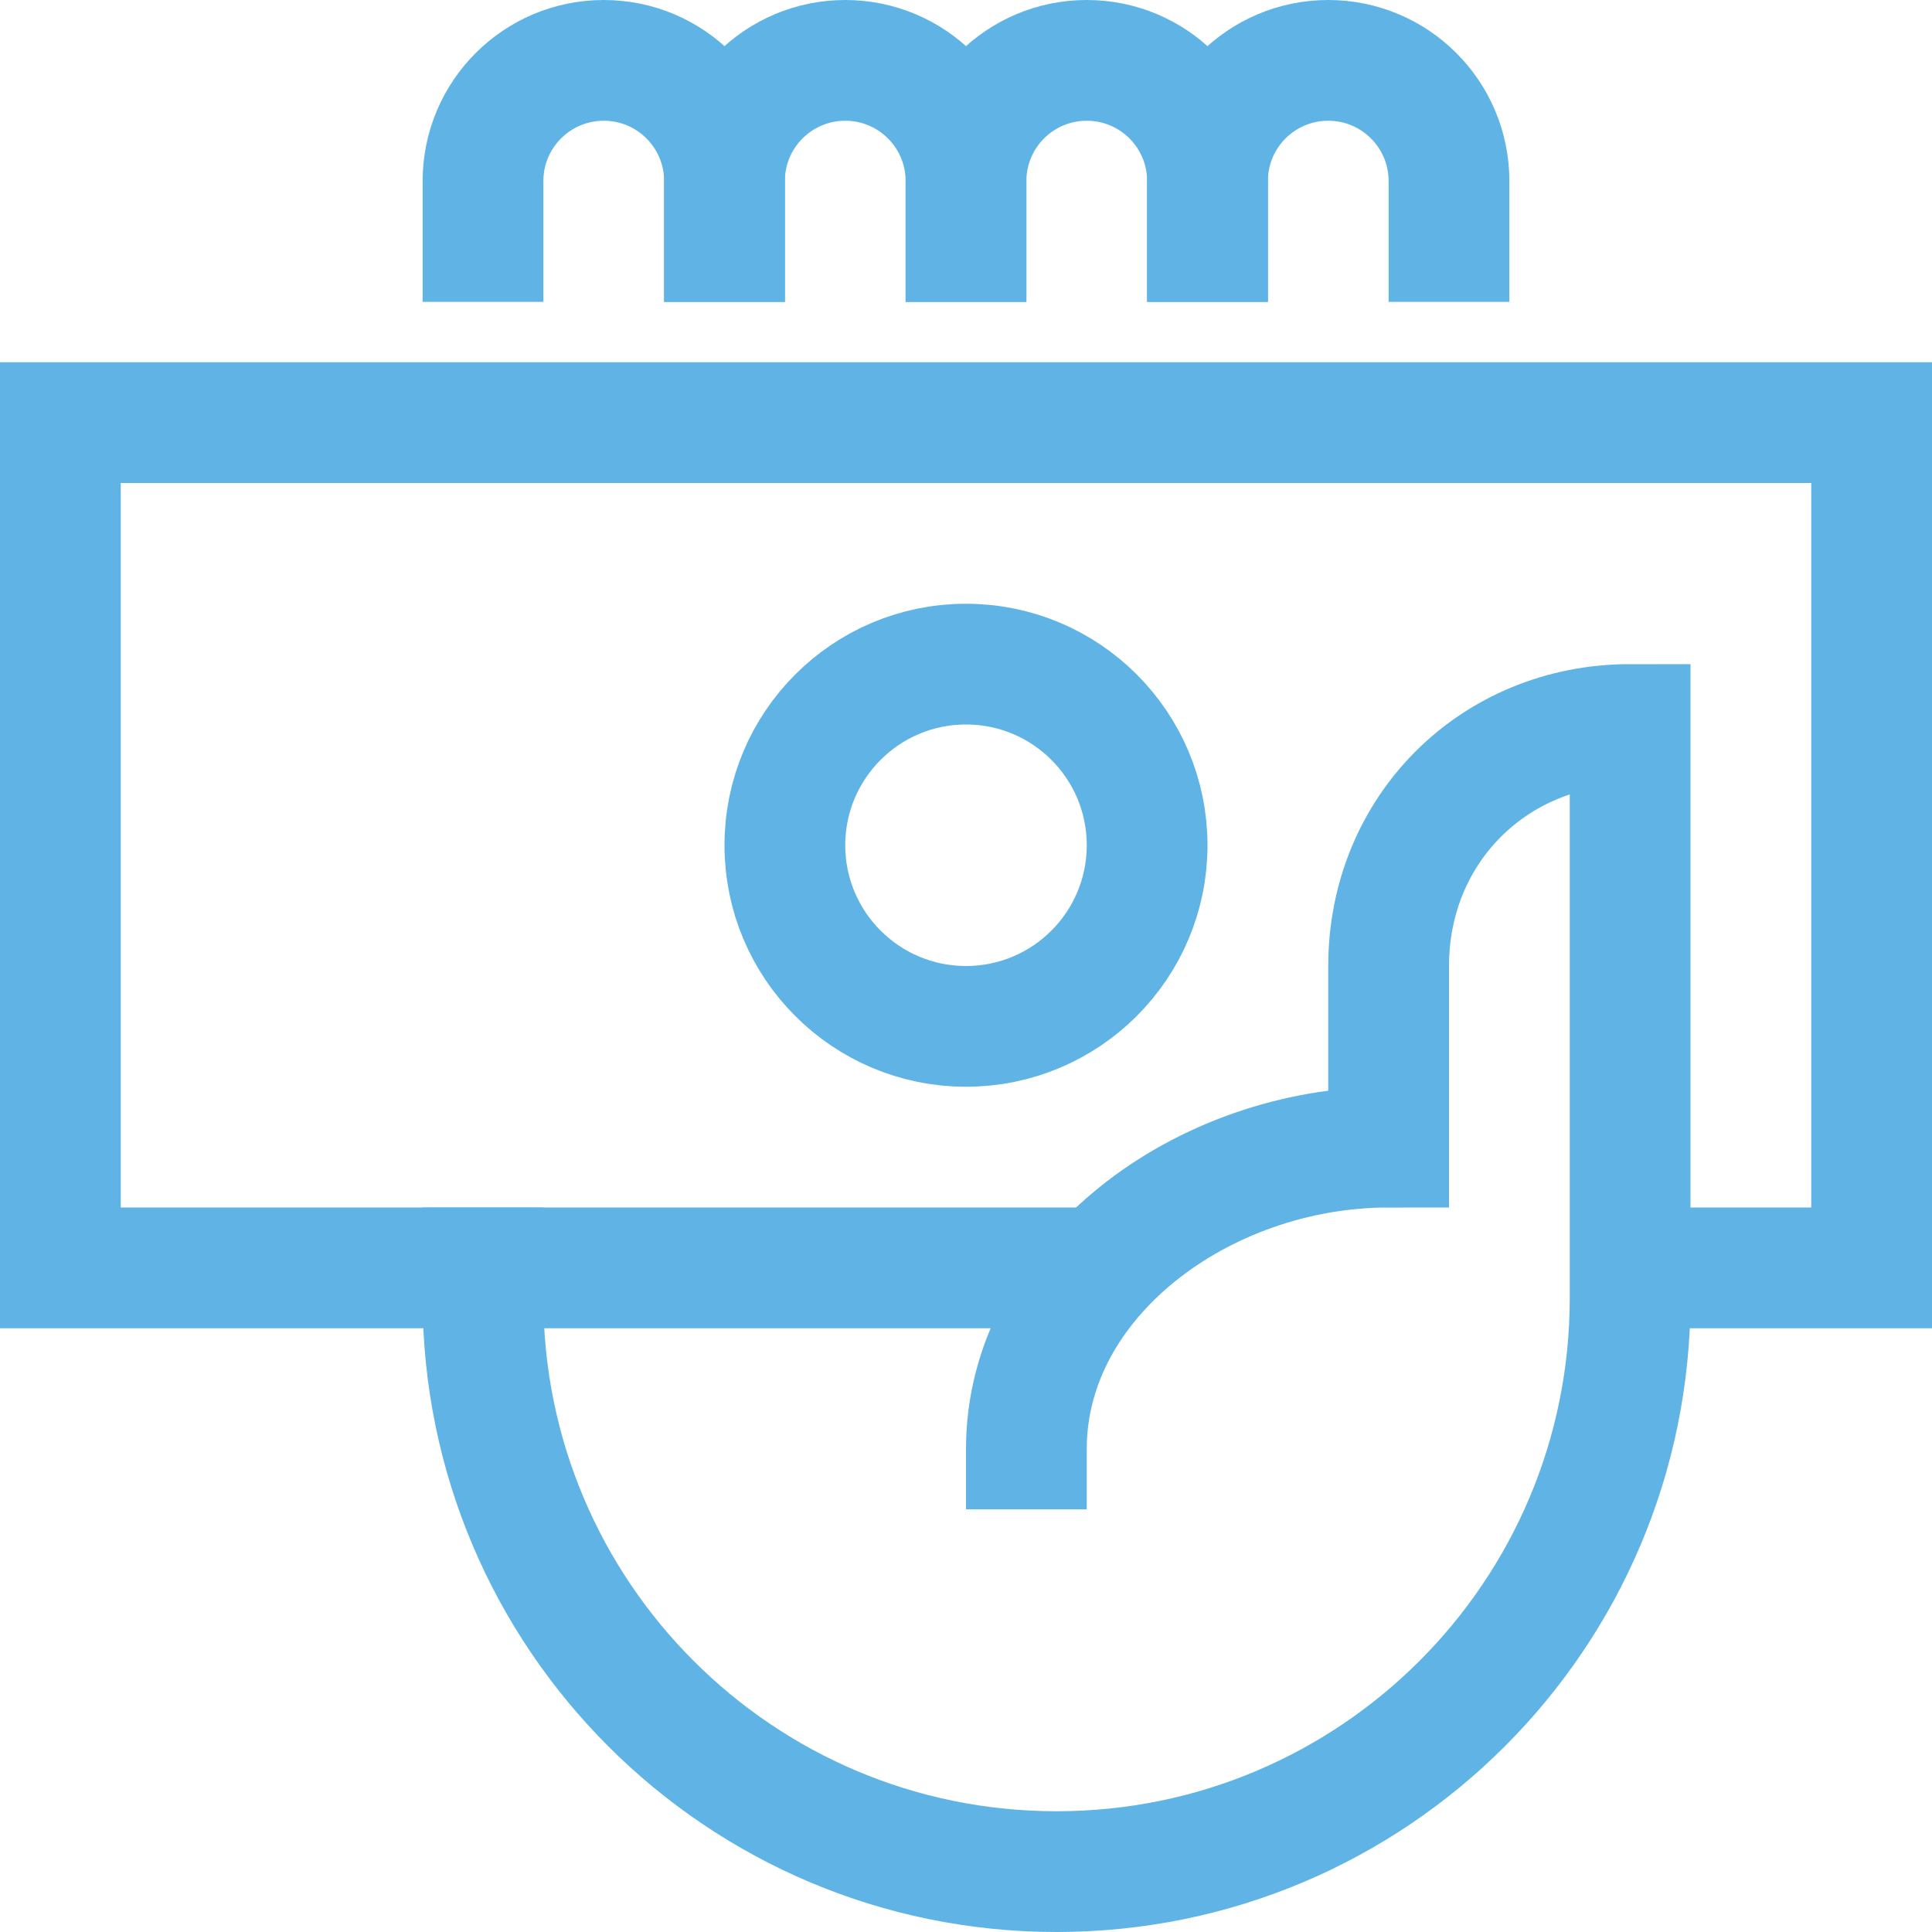
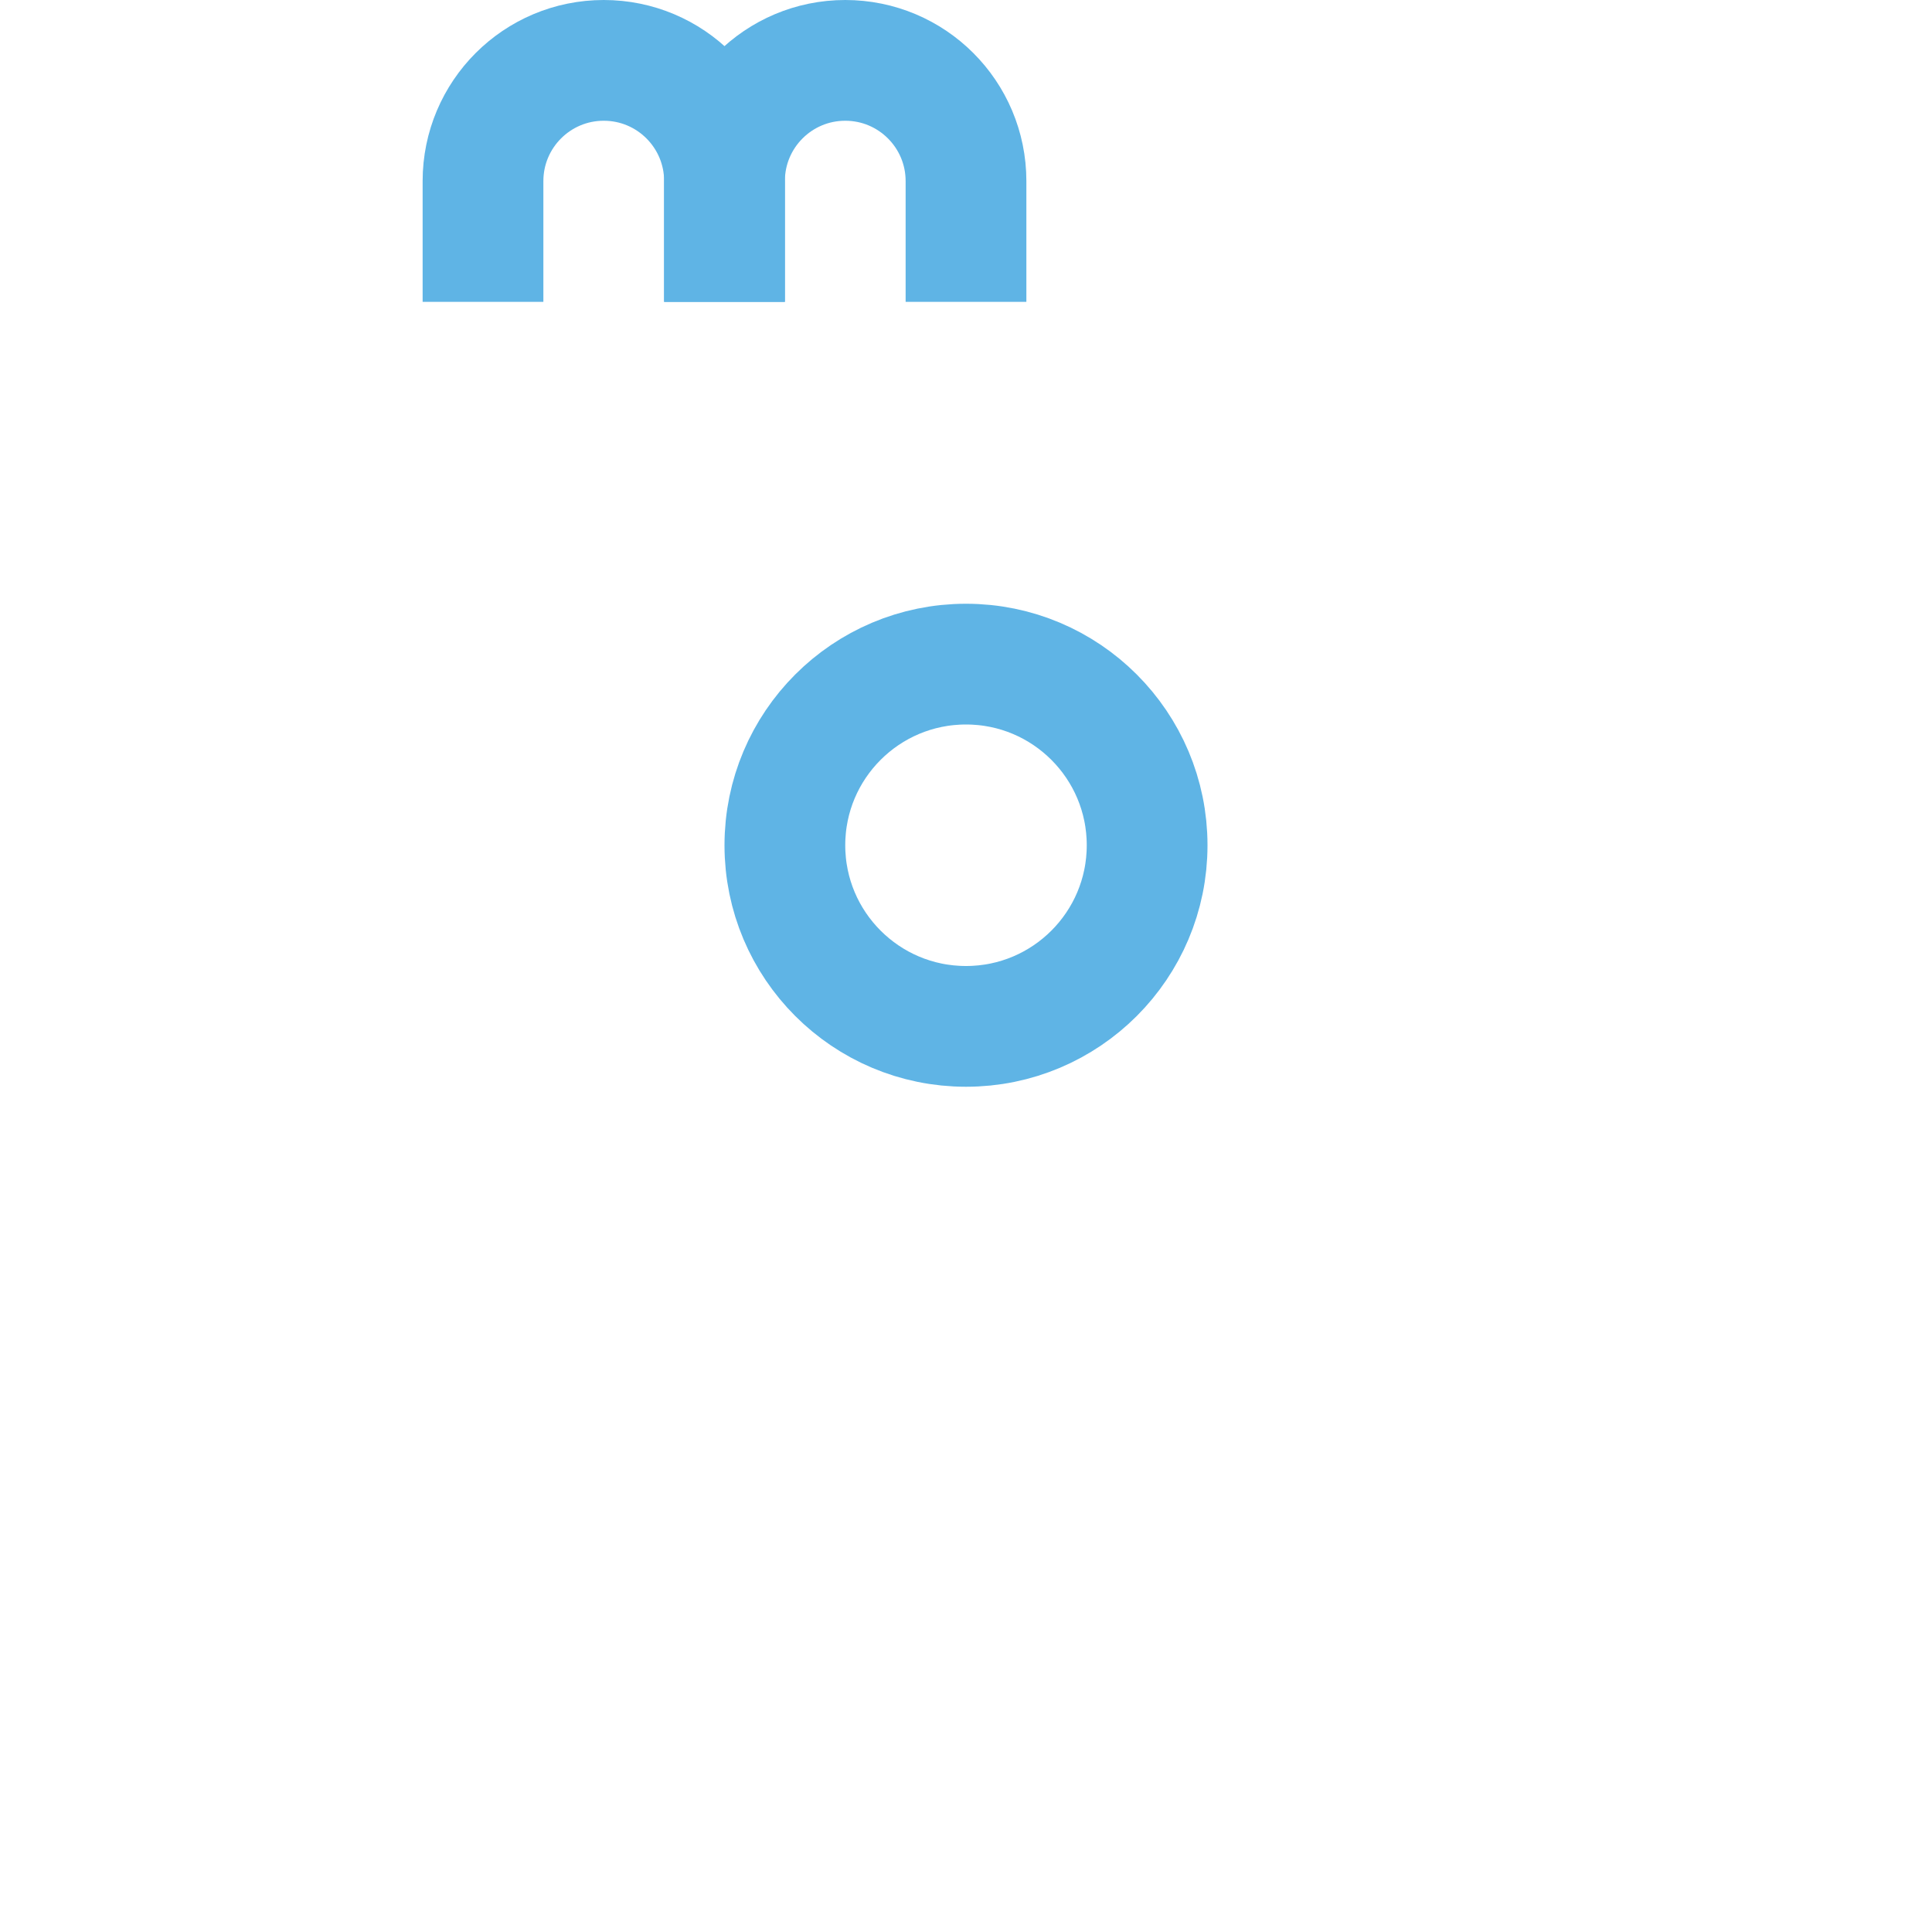
<svg xmlns="http://www.w3.org/2000/svg" width="32px" height="32px" viewBox="0 0 32 32" version="1.1">
  <title>32px_payment</title>
  <g id="Page-1" stroke="none" stroke-width="1" fill="none" fill-rule="evenodd">
    <g id="32px_payment" transform="translate(1, 1)" stroke="#5FB4E5" stroke-width="2">
      <path d="M7,3 L7,2 C7,0.895 7.895,0 9,0 L9,0 C10.105,0 11,0.895 11,2 L11,3" id="Path" stroke-linecap="square" />
      <path d="M11,3 L11,2 C11,0.895 11.895,0 13,0 L13,0 C14.105,0 15,0.895 15,2 L15,3" id="Path" stroke-linecap="square" />
-       <path d="M15,3 L15,2 C15,0.895 15.895,0 17,0 L17,0 C18.105,0 19,0.895 19,2 L19,3" id="Path" stroke-linecap="square" />
-       <path d="M19,3 L19,2 C19,0.895 19.895,0 21,0 L21,0 C22.105,0 23,0.895 23,2 L23,3" id="Path" stroke-linecap="square" />
-       <polyline id="Path" points="17.244 20 0 20 0 6 30 6 30 20 26 20" />
      <circle id="Oval" stroke-linecap="square" cx="15" cy="13" r="3" />
-       <path d="M7,20 L7,20.5 C7,25.747 11.253,30 16.5,30 L16.5,30 C21.747,30 26,25.747 26,20.5 L26,20 L26,11 C23.741,11 22,12.741 22,15 L22,18 C18.917,18 16,20.167 16,23" id="Path" stroke-linecap="square" />
    </g>
  </g>
</svg>